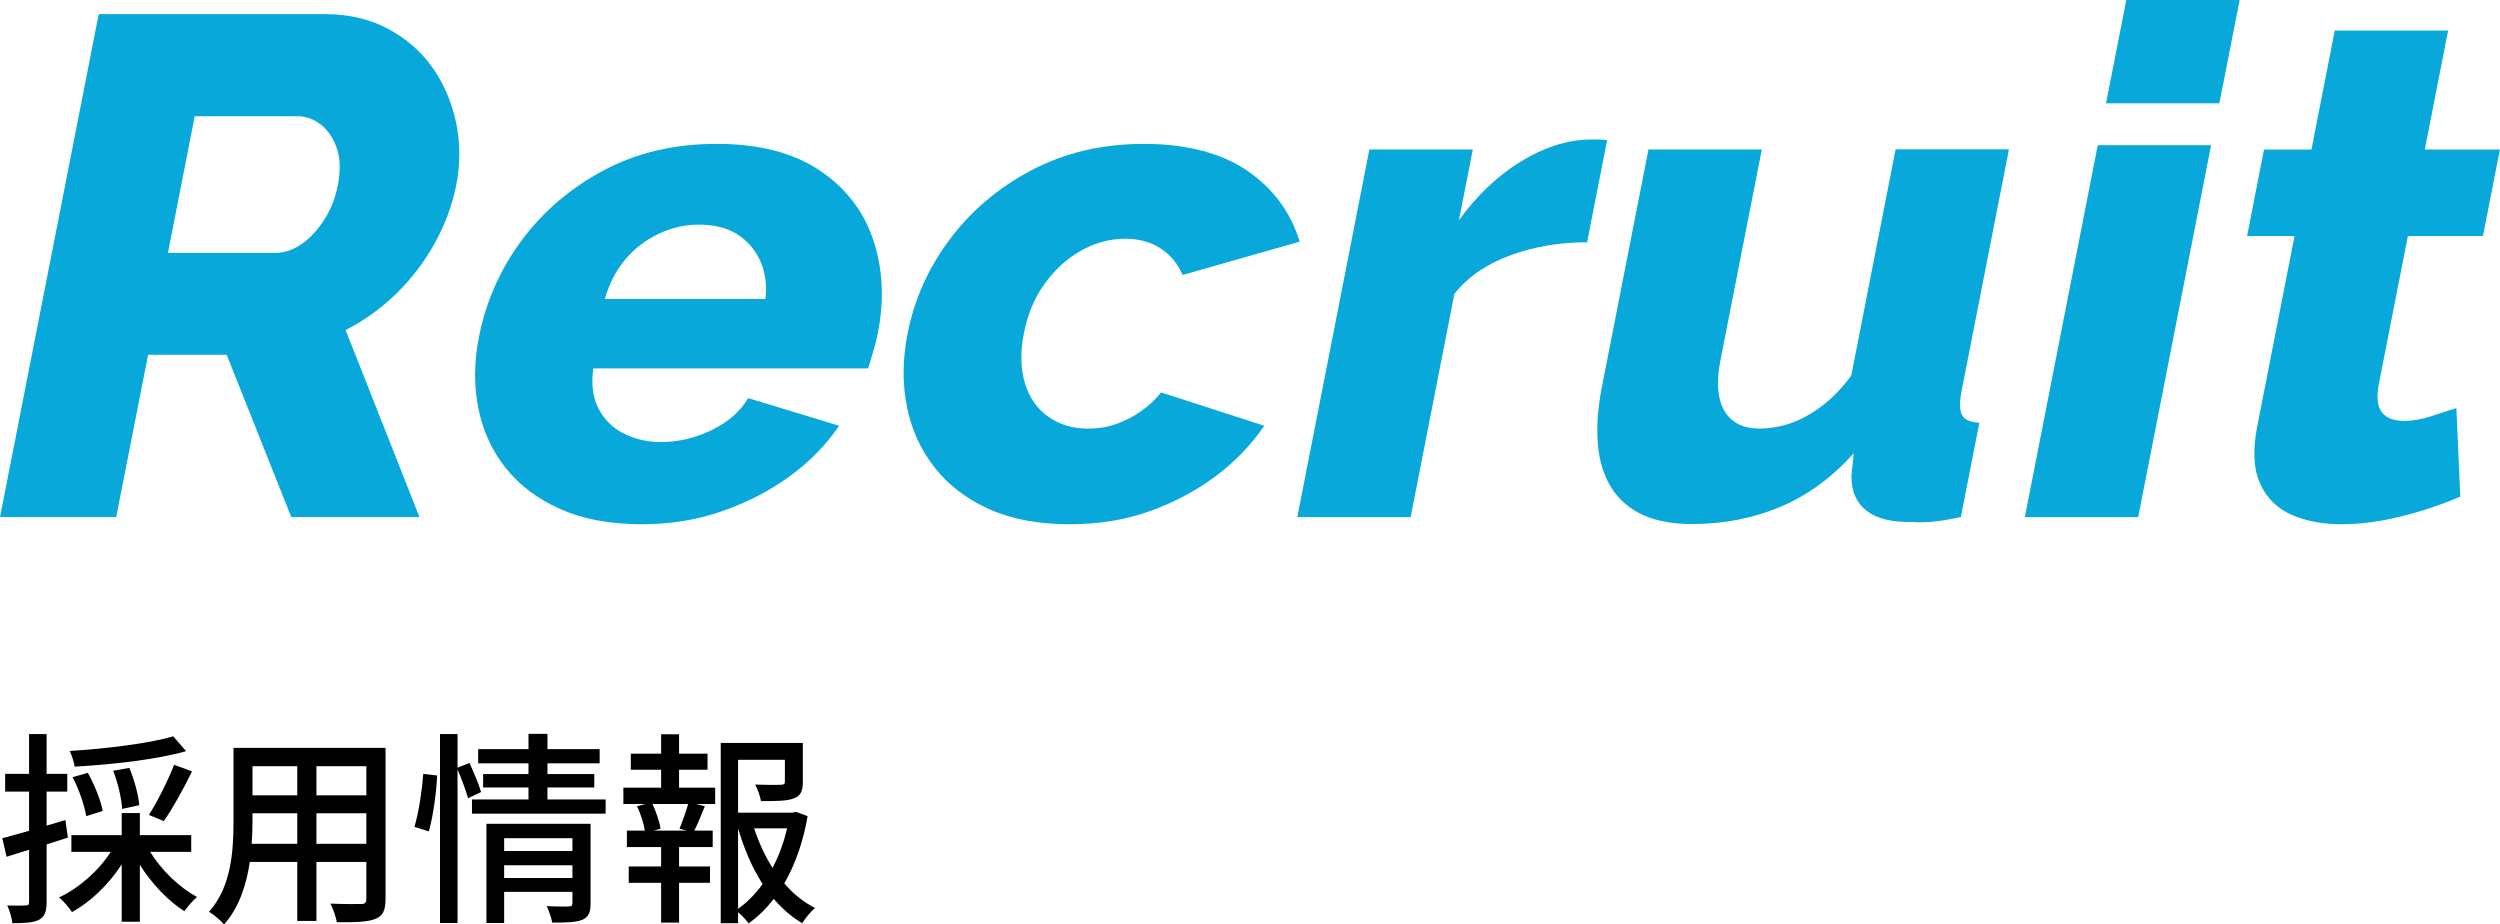
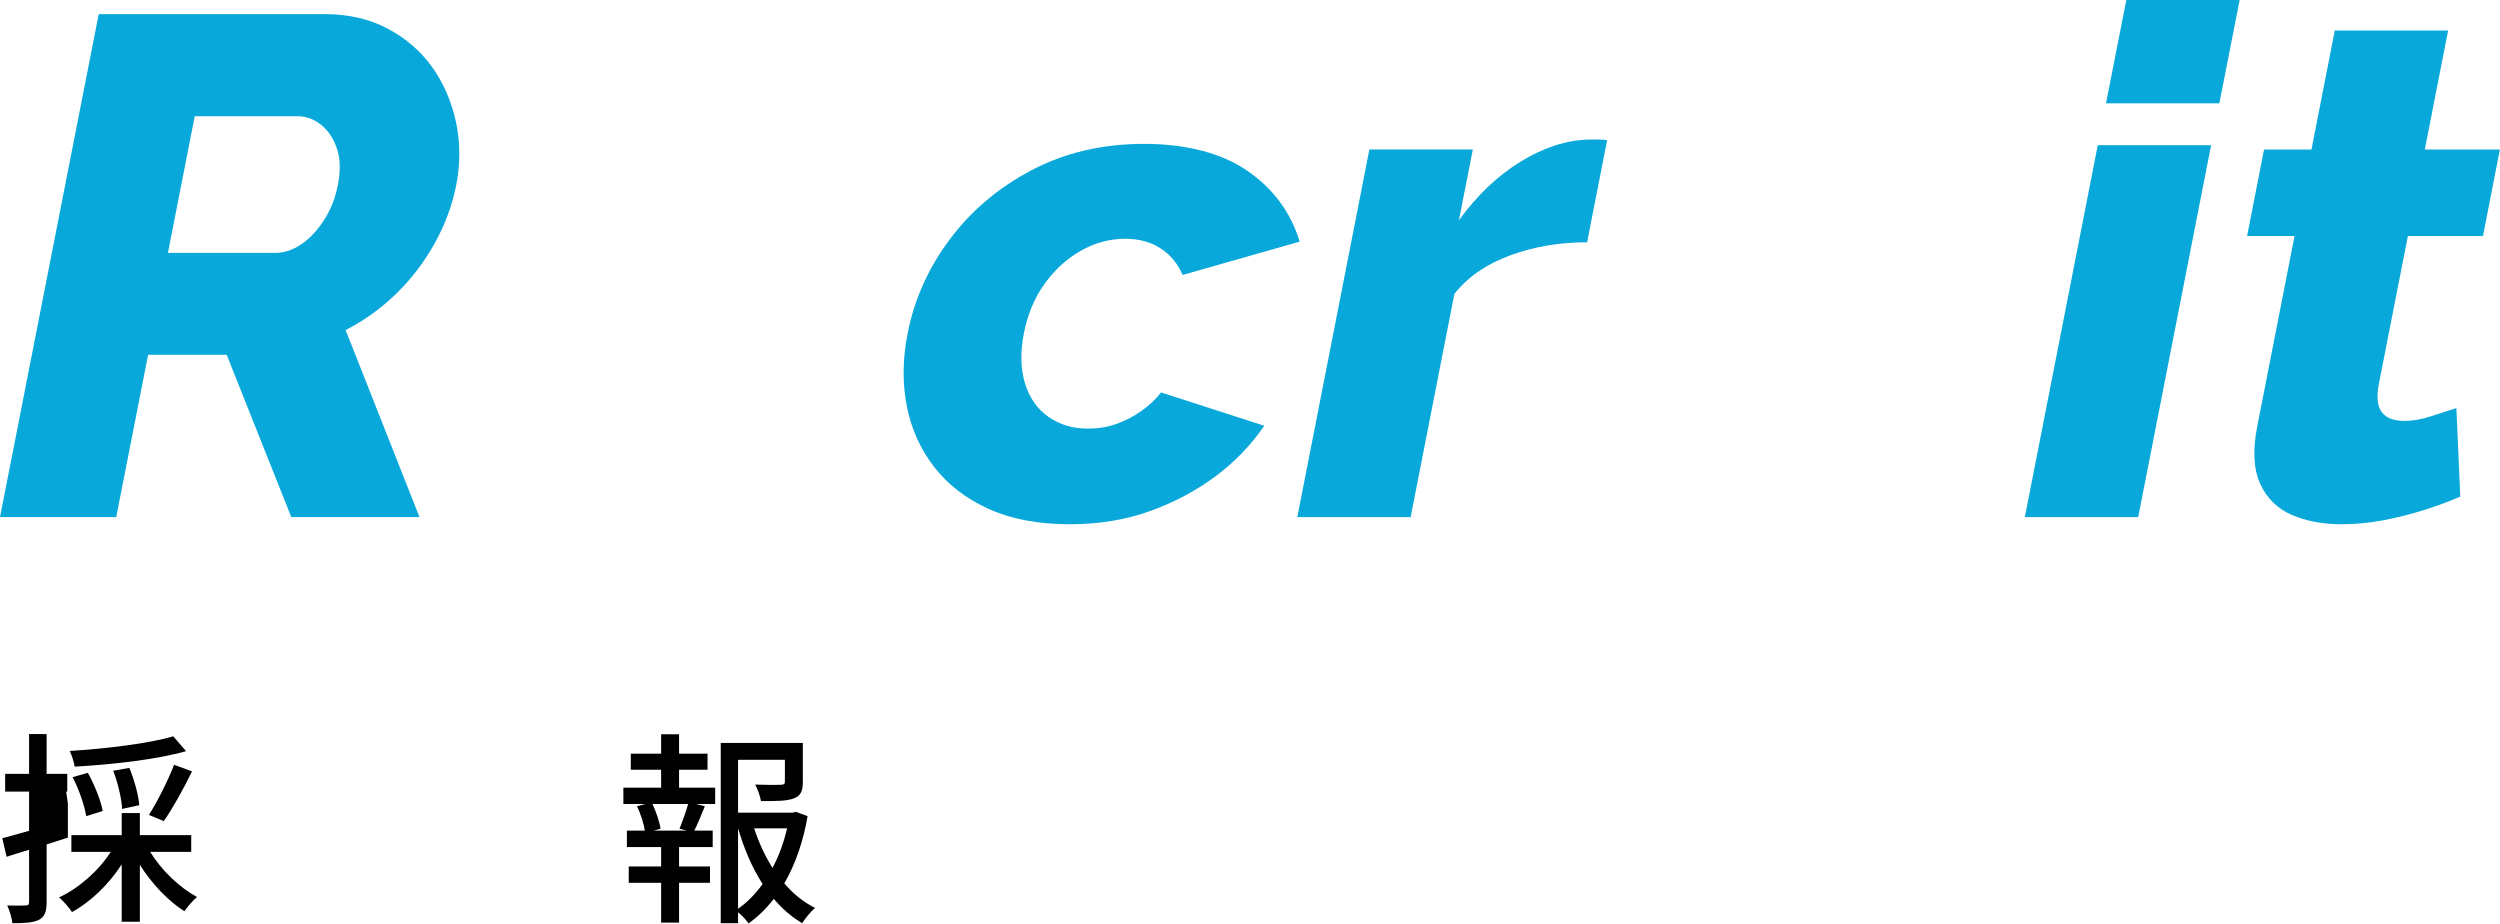
<svg xmlns="http://www.w3.org/2000/svg" id="_レイヤー_2" viewBox="0 0 242.39 89.63">
  <defs>
    <style>.cls-1{fill:#08a9da;}</style>
  </defs>
  <g id="_レイヤー_2-2">
-     <path d="m6.58,81.21c-.68.22-1.38.44-2.06.66v5.58c0,.92-.18,1.42-.72,1.72-.54.28-1.32.34-2.6.34-.04-.44-.26-1.24-.5-1.72.8.02,1.54.02,1.76,0,.26,0,.36-.06.36-.34v-5.06c-.78.24-1.52.46-2.18.68l-.42-1.8c.72-.18,1.62-.44,2.6-.72v-3.8H.5v-1.72h2.32v-3.86h1.7v3.86h2v1.72h-2v3.3l1.82-.54.24,1.7Zm7.98,1.38c1.08,1.78,2.84,3.46,4.54,4.38-.38.32-.94.96-1.22,1.38-1.56-.98-3.16-2.66-4.32-4.5v5.52h-1.76v-5.56c-1.26,1.94-3.02,3.64-4.82,4.62-.3-.44-.84-1.1-1.26-1.42,1.94-.9,3.86-2.6,5.02-4.42h-3.82v-1.62h4.88v-2.14h1.76v2.14h4.98v1.62h-3.98Zm3.48-9.76c-2.88.82-7.18,1.3-10.8,1.5-.06-.44-.28-1.1-.48-1.52,3.52-.22,7.66-.72,10.04-1.42l1.24,1.44Zm-9.68,6.3c-.16-1-.7-2.6-1.32-3.78l1.48-.42c.64,1.16,1.26,2.7,1.44,3.7l-1.6.5Zm3.48-.7c-.04-.94-.4-2.5-.86-3.7l1.56-.28c.48,1.16.9,2.66.96,3.62l-1.66.36Zm2.6.58c.82-1.28,1.86-3.36,2.44-4.86l1.74.64c-.82,1.68-1.88,3.6-2.74,4.82l-1.44-.6Z" />
-     <path d="m37.38,87.17c0,1.08-.26,1.64-.98,1.92-.74.3-1.9.34-3.74.32-.08-.5-.38-1.32-.62-1.8,1.28.06,2.6.04,2.98.04.36,0,.5-.12.5-.5v-3.58h-4.84v5.72h-1.86v-5.72h-4.6c-.32,2.2-1.04,4.44-2.5,6.06-.28-.36-1.04-1-1.46-1.22,2.18-2.42,2.38-5.96,2.38-8.78v-7.12h14.74v14.66Zm-8.56-5.36v-2.96h-4.34v.8c0,.68-.02,1.42-.08,2.16h4.42Zm-4.34-7.52v2.82h4.34v-2.82h-4.34Zm11.04,0h-4.84v2.82h4.84v-2.82Zm0,7.52v-2.96h-4.84v2.96h4.84Z" />
-     <path d="m40.18,80.17c.42-1.36.74-3.58.86-5.14l1.34.16c-.06,1.58-.38,3.92-.8,5.42l-1.4-.44Zm5.2-2.78c-.2-.7-.62-1.88-1.02-2.8v14.9h-1.7v-18.32h1.7v3.26l1.16-.46c.4.9.92,2.08,1.12,2.82l-1.26.6Zm13.34.12v1.38h-12.96v-1.38h5.48v-1.16h-4.4v-1.3h4.4v-1.04h-4.88v-1.38h4.88v-1.48h1.84v1.48h5.06v1.38h-5.06v1.04h4.54v1.3h-4.54v1.16h5.64Zm-1.46,10.08c0,.84-.18,1.32-.78,1.58-.62.26-1.56.28-2.94.28-.08-.46-.32-1.16-.54-1.6.92.06,1.88.04,2.14.04.28-.02.36-.1.36-.34v-1.08h-6.62v3.02h-1.72v-9.62h10.1v7.72Zm-8.38-6.32v1.24h6.62v-1.24h-6.62Zm6.62,3.86v-1.24h-6.62v1.24h6.62Z" />
+     <path d="m6.58,81.21c-.68.22-1.38.44-2.06.66v5.58c0,.92-.18,1.42-.72,1.72-.54.28-1.32.34-2.6.34-.04-.44-.26-1.24-.5-1.72.8.02,1.54.02,1.76,0,.26,0,.36-.06.36-.34v-5.06c-.78.24-1.52.46-2.18.68l-.42-1.8c.72-.18,1.62-.44,2.6-.72v-3.8H.5v-1.72h2.32v-3.86h1.7v3.86h2v1.72h-2l1.82-.54.24,1.7Zm7.98,1.38c1.08,1.78,2.84,3.46,4.54,4.38-.38.32-.94.96-1.22,1.38-1.56-.98-3.16-2.66-4.32-4.5v5.52h-1.76v-5.56c-1.26,1.94-3.02,3.64-4.82,4.62-.3-.44-.84-1.1-1.26-1.42,1.94-.9,3.86-2.6,5.02-4.42h-3.82v-1.62h4.88v-2.14h1.76v2.14h4.98v1.62h-3.98Zm3.48-9.76c-2.88.82-7.18,1.3-10.8,1.5-.06-.44-.28-1.1-.48-1.52,3.52-.22,7.66-.72,10.04-1.42l1.24,1.44Zm-9.68,6.3c-.16-1-.7-2.6-1.32-3.78l1.48-.42c.64,1.16,1.26,2.7,1.44,3.7l-1.6.5Zm3.48-.7c-.04-.94-.4-2.5-.86-3.7l1.56-.28c.48,1.16.9,2.66.96,3.62l-1.66.36Zm2.6.58c.82-1.28,1.86-3.36,2.44-4.86l1.74.64c-.82,1.68-1.88,3.6-2.74,4.82l-1.44-.6Z" />
    <path d="m65.84,76.37h3.5v1.58h-1.86l.86.22c-.34.84-.7,1.72-1.02,2.36h1.78v1.6h-3.26v1.88h3v1.58h-3v3.86h-1.74v-3.86h-3.14v-1.58h3.14v-1.88h-3.32v-1.6h1.74c-.1-.68-.4-1.62-.76-2.36l.82-.22h-2.14v-1.58h3.66v-1.74h-2.94v-1.56h2.94v-1.88h1.74v1.88h2.76v1.56h-2.76v1.74Zm.04,3.98c.28-.68.64-1.68.84-2.4h-3.46c.36.78.7,1.76.78,2.4l-.66.18h3.18l-.68-.18Zm12.42-1.22c-.4,2.38-1.16,4.62-2.26,6.52.86,1,1.86,1.82,2.98,2.38-.4.34-.96,1.02-1.24,1.48-1.02-.6-1.94-1.4-2.76-2.36-.7.92-1.52,1.72-2.44,2.38-.24-.34-.64-.78-1.02-1.08v1.06h-1.68v-17.48h7.96v3.78c0,.86-.18,1.34-.88,1.6-.66.26-1.68.26-3.18.26-.08-.48-.32-1.16-.56-1.6,1.14.04,2.2.04,2.5.02.3-.02.38-.08.38-.3v-2.12h-4.54v5.12h5.3l.3-.08,1.14.42Zm-6.74,8.98c.92-.64,1.7-1.46,2.38-2.4-1.02-1.58-1.8-3.42-2.38-5.4v7.8Zm1.56-7.8c.44,1.36,1.04,2.66,1.78,3.84.64-1.2,1.1-2.5,1.42-3.84h-3.2Z" />
    <path class="cls-1" d="m0,50.14L9.57,1.37h21.91c2.34,0,4.39.48,6.17,1.44,1.78.96,3.22,2.22,4.31,3.78,1.09,1.56,1.84,3.32,2.26,5.29.41,1.97.42,3.98.02,6.04-.39,1.97-1.09,3.87-2.11,5.7-1.02,1.83-2.27,3.46-3.74,4.88-1.47,1.42-3.09,2.59-4.88,3.5l7.16,18.13h-12.43l-6.26-15.73h-7.62l-3.09,15.73H0Zm16.29-25.62h10.37c.87,0,1.71-.27,2.53-.82.82-.55,1.55-1.33,2.21-2.34.66-1.01,1.11-2.15,1.36-3.43.27-1.37.24-2.55-.1-3.54-.33-.98-.85-1.75-1.54-2.3-.69-.55-1.45-.82-2.28-.82h-9.96l-2.6,13.26Z" />
-     <path class="cls-1" d="m62.24,50.83c-3.07,0-5.7-.49-7.89-1.46-2.19-.97-3.96-2.3-5.3-3.97-1.34-1.68-2.23-3.61-2.67-5.81-.44-2.2-.42-4.49.05-6.89.67-3.43,2.05-6.56,4.14-9.38,2.09-2.82,4.74-5.09,7.96-6.8,3.22-1.72,6.87-2.57,10.95-2.57s7.39.85,9.94,2.54,4.3,3.95,5.24,6.75c.94,2.8,1.09,5.81.46,9.02-.12.63-.28,1.26-.47,1.87-.19.61-.35,1.14-.48,1.59h-26.65c-.21,1.56-.04,2.87.53,3.94.57,1.07,1.4,1.87,2.48,2.4,1.08.53,2.27.8,3.55.8,1.69,0,3.34-.39,4.94-1.17,1.59-.78,2.77-1.81,3.52-3.09l8.82,2.68c-1.28,1.88-2.89,3.52-4.81,4.91-1.92,1.4-4.1,2.52-6.53,3.37-2.43.85-5.02,1.27-7.77,1.27Zm-3.61-21.84h15.59c.15-1.46-.04-2.72-.56-3.8-.52-1.08-1.27-1.92-2.25-2.52-.98-.6-2.21-.89-3.67-.89-1.33,0-2.62.3-3.88.89-1.26.6-2.34,1.42-3.23,2.48-.89,1.06-1.56,2.34-1.99,3.84Z" />
    <path class="cls-1" d="m103.73,50.83c-3.07,0-5.7-.5-7.88-1.49-2.19-.99-3.95-2.35-5.28-4.07s-2.22-3.68-2.65-5.9c-.44-2.22-.41-4.57.08-7.05.65-3.3,2.01-6.34,4.09-9.12,2.08-2.78,4.73-5.02,7.95-6.71,3.22-1.69,6.84-2.54,10.87-2.54s7.51.87,10.03,2.61c2.52,1.74,4.21,4.03,5.07,6.87l-11.35,3.23c-.47-1.1-1.18-1.96-2.14-2.58s-2.1-.93-3.42-.93c-1.51,0-2.95.39-4.32,1.17-1.37.78-2.54,1.85-3.51,3.21-.98,1.36-1.64,2.96-2,4.79-.36,1.83-.32,3.45.11,4.85.43,1.41,1.19,2.49,2.28,3.25,1.09.76,2.36,1.14,3.83,1.14.96,0,1.87-.15,2.73-.45.86-.3,1.67-.72,2.45-1.27.77-.55,1.4-1.14,1.9-1.79l10.01,3.23c-1.29,1.88-2.87,3.52-4.74,4.91-1.88,1.4-4,2.52-6.36,3.37-2.36.85-4.94,1.27-7.74,1.27Z" />
    <path class="cls-1" d="m153.88,23.49c-2.66,0-5.14.42-7.46,1.27-2.32.85-4.12,2.1-5.41,3.74l-4.24,21.64h-10.99l6.99-35.65h10.03l-1.35,6.87c1.76-2.43,3.76-4.33,6-5.7,2.24-1.37,4.44-2.08,6.6-2.13h1.1c.23,0,.45.02.67.07l-1.94,9.89Z" />
-     <path class="cls-1" d="m155.34,37.38l4.49-22.89h10.99l-4.01,20.43c-.42,2.12-.29,3.76.38,4.91.67,1.15,1.8,1.72,3.4,1.72,1.01,0,2-.17,2.98-.5.98-.33,1.98-.88,3-1.63,1.02-.75,1.99-1.75,2.92-3l4.3-21.94h10.99l-4.6,23.47c-.21,1.08-.19,1.85.06,2.3.25.45.81.7,1.67.74l-1.79,9.14c-1.05.23-1.96.38-2.73.45-.77.07-1.45.08-2.03.03-1.93.04-3.4-.32-4.39-1.09-.99-.77-1.48-1.9-1.46-3.4l.22-2.17c-2.11,2.35-4.49,4.09-7.13,5.2-2.65,1.11-5.5,1.66-8.57,1.66-3.66,0-6.24-1.14-7.74-3.43-1.5-2.29-1.81-5.63-.95-10.02Z" />
    <path class="cls-1" d="m196.32,50.14l7.07-36.06h10.99l-7.07,36.06h-10.99Zm7.87-40.12l1.97-10.03h10.99l-1.97,10.03h-10.99Z" />
    <path class="cls-1" d="m238.54,48.15c-1.05.46-2.23.89-3.52,1.3-1.29.41-2.62.74-3.97,1-1.35.25-2.7.38-4.03.38-1.83,0-3.44-.31-4.83-.91-1.39-.61-2.41-1.61-3.05-3.01-.64-1.4-.74-3.25-.29-5.55l3.62-18.48h-4.6l1.64-8.38h4.6l2.26-11.54h10.99l-2.26,11.54h7.28l-1.64,8.38h-7.28l-2.86,14.57c-.19,1.21-.06,2.07.39,2.59.45.52,1.15.77,2.12.77.82,0,1.69-.15,2.59-.45.91-.3,1.72-.56,2.46-.79l.38,8.59Z" />
  </g>
</svg>